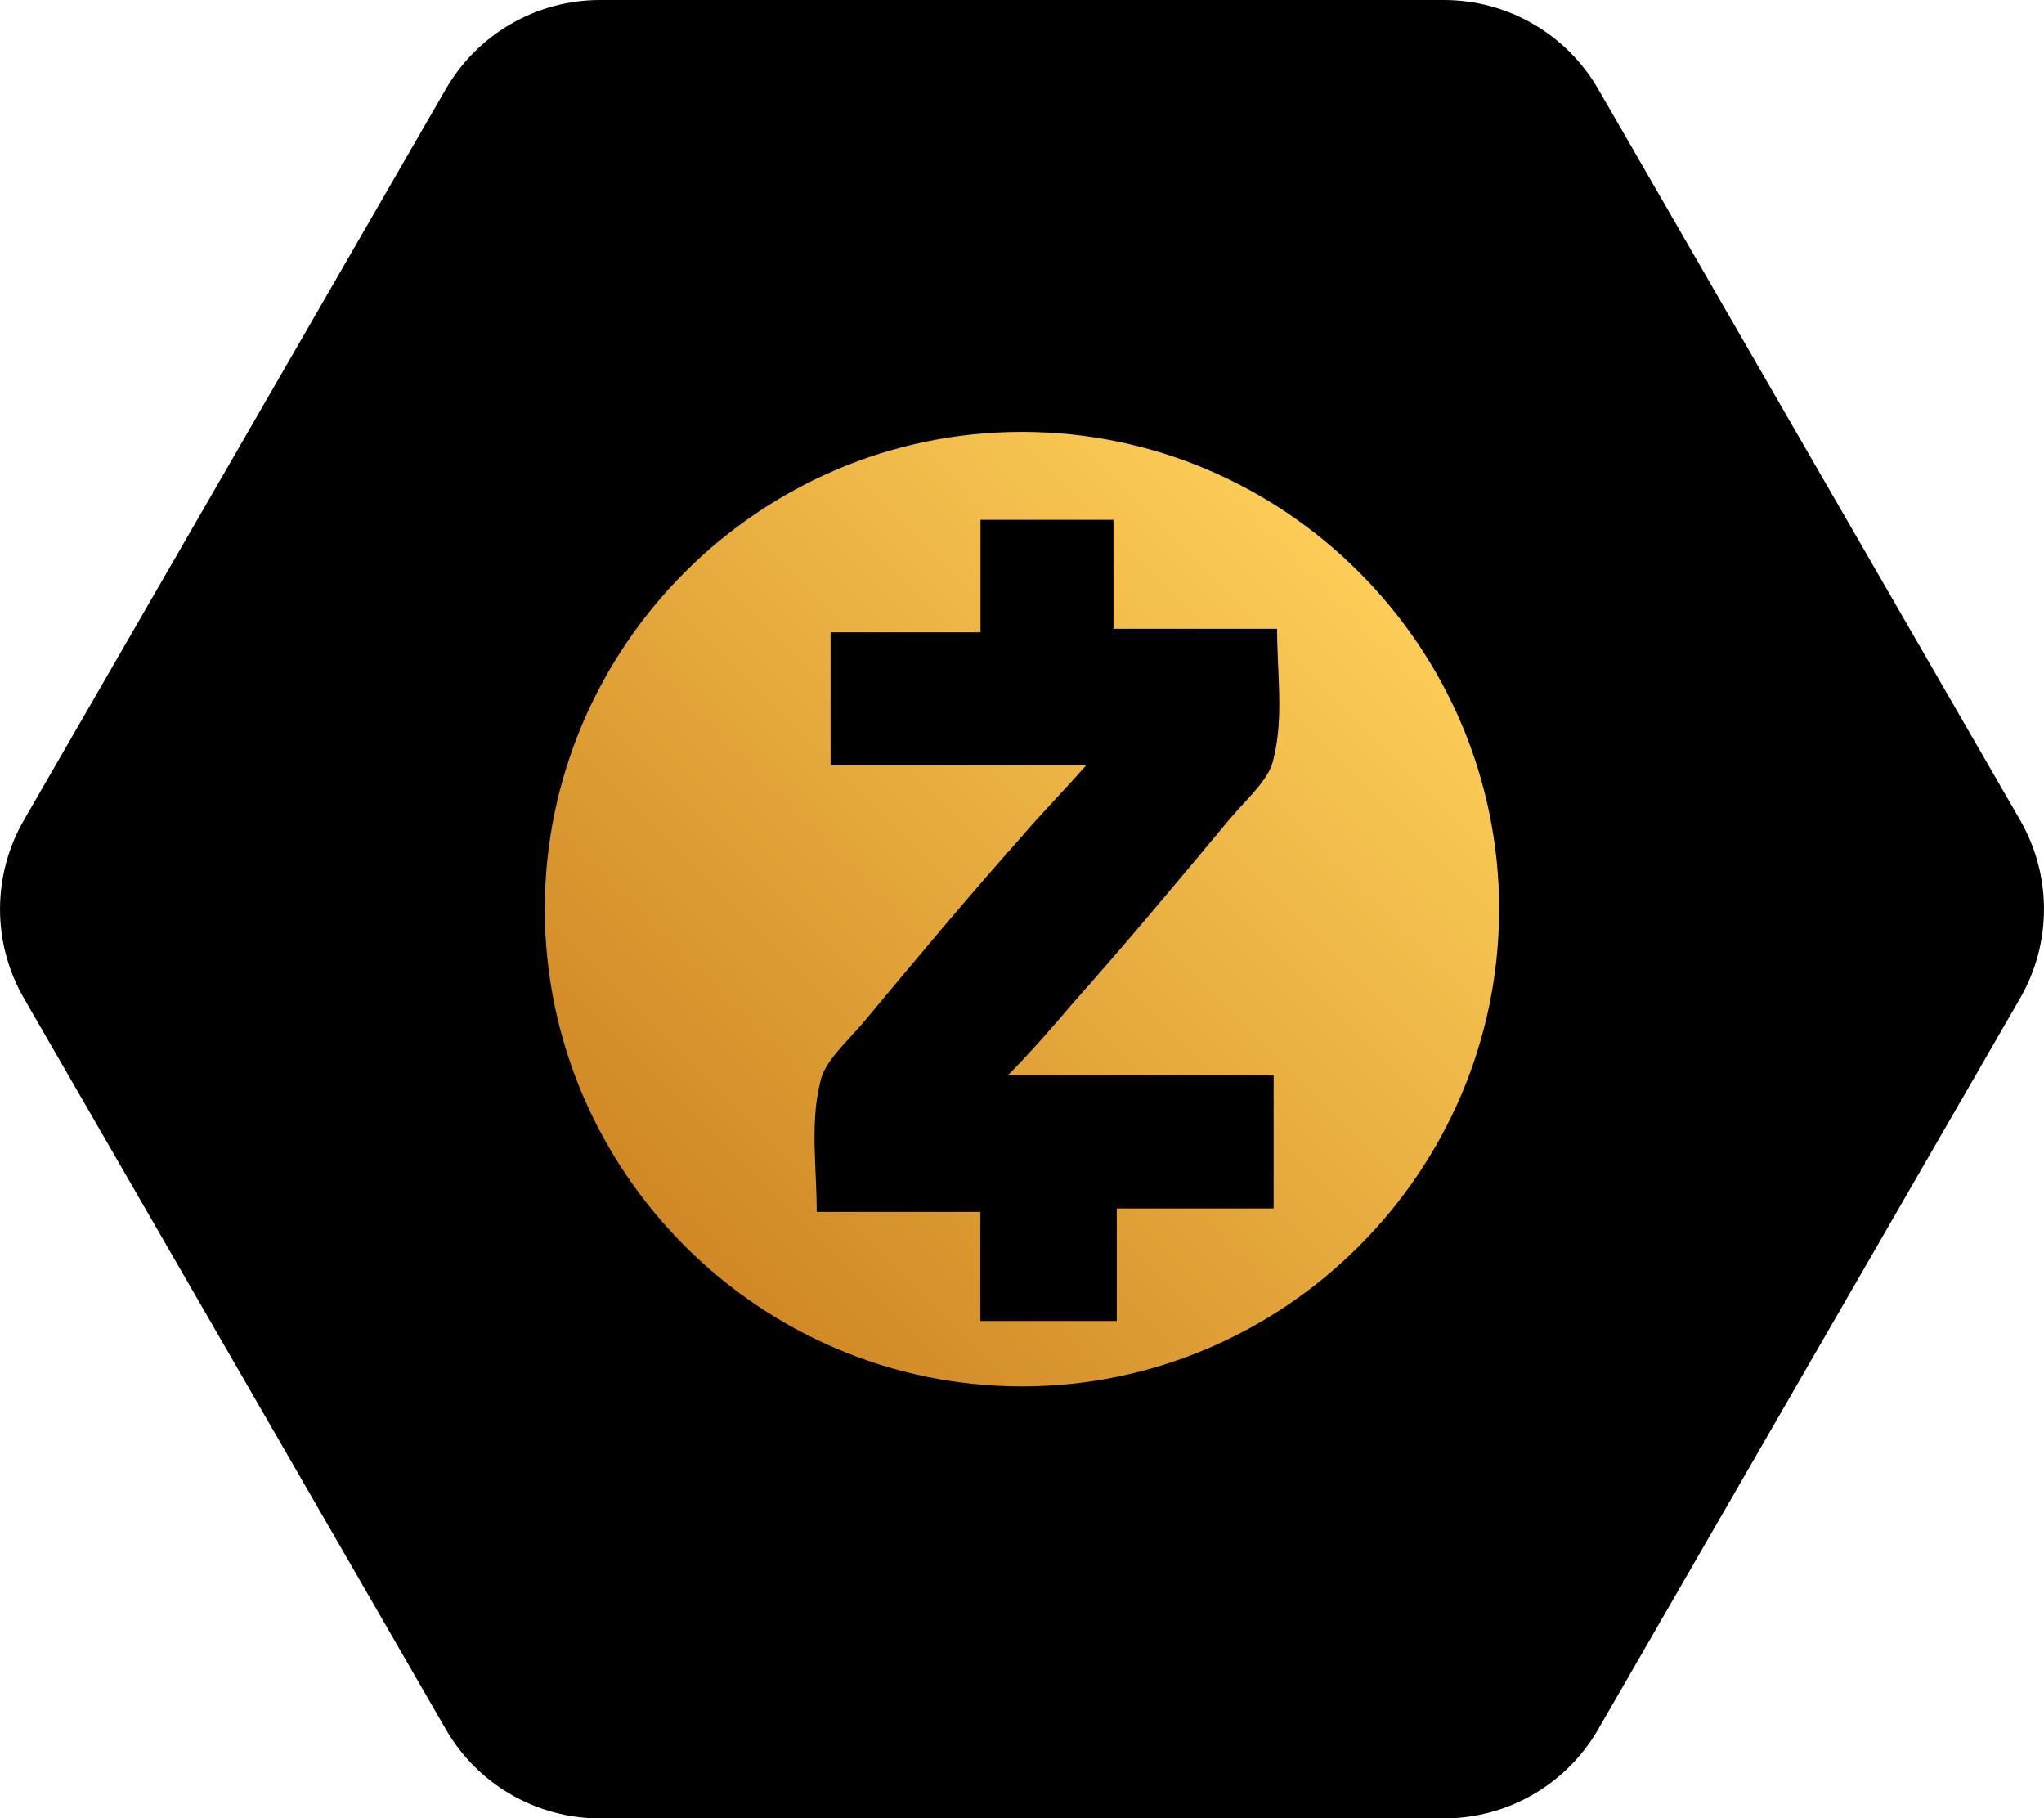
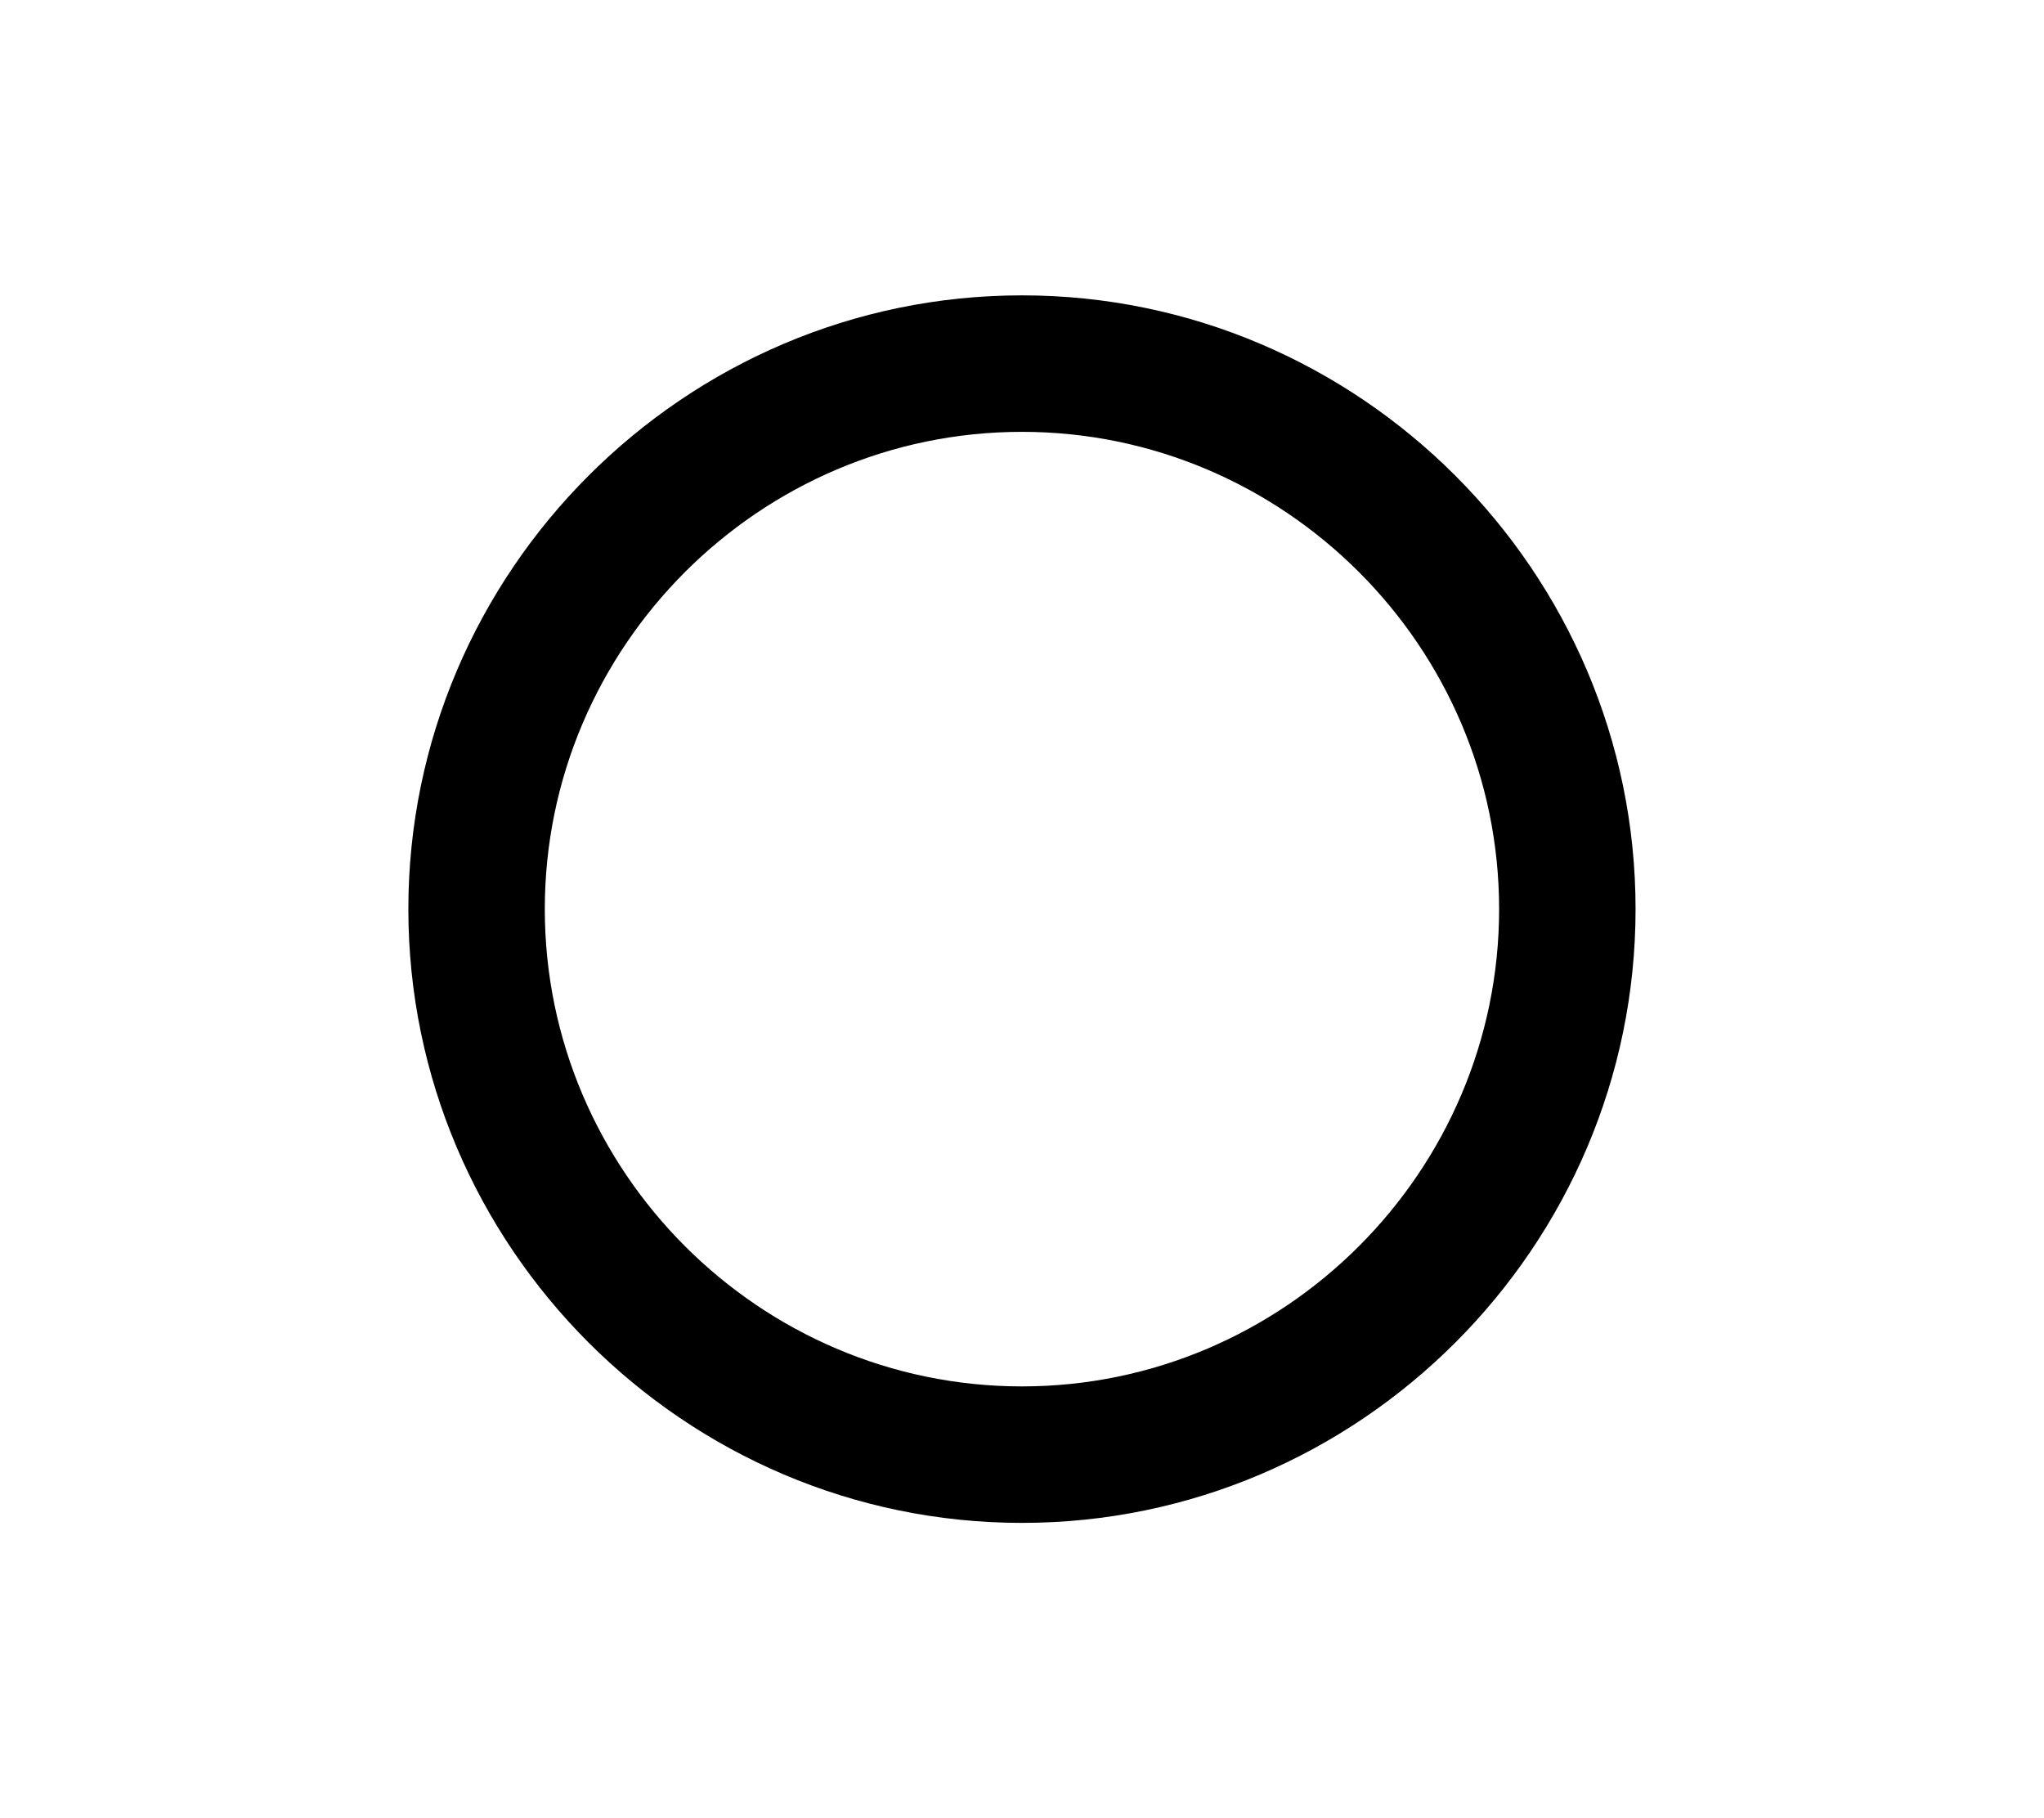
<svg xmlns="http://www.w3.org/2000/svg" version="1.1" id="Layer_1" x="0px" y="0px" viewBox="0 0 2474.7 2200.9" style="enable-background:new 0 0 2474.7 2200.9;" xml:space="preserve">
  <style type="text/css">
	.st0{fill:url(#SVGID_1_);}
</style>
-   <path d="M1748.3,0H726.4c-77,0-148.1,41.1-186.6,107.7l-510.9,885c-38.5,66.7-38.5,148.8,0,215.5l510.9,885  c38.5,66.7,109.6,107.8,186.6,107.8h1021.9c77,0,148.1-41.1,186.6-107.8l510.9-885c38.5-66.7,38.5-148.8,0-215.5l-510.9-885  C1896.4,41.1,1825.3,0,1748.3,0z" />
  <g id="Layer_2_1_">
    <g id="Layer_1-2">
      <linearGradient id="SVGID_1_" gradientUnits="userSpaceOnUse" x1="1716.647" y1="1340.527" x2="1726.453" y2="1340.527" gradientTransform="matrix(86.557 -86.557 -86.557 -86.557 -31732.529 266149.75)">
        <stop offset="0" style="stop-color:#CF8724" />
        <stop offset="1" style="stop-color:#FDCE58" />
      </linearGradient>
-       <path class="st0" d="M1245.1,1723.1c-338.5,0-614.9-276.6-614.9-614.9c0-338.5,276.6-614.9,614.9-614.9    c338.5,0,614.9,276.6,614.9,614.9C1860,1446.7,1583.6,1723.1,1245.1,1723.1z" />
      <path d="M1237.3,1843.3c-408.6,0-742.9-334.3-742.9-742.9s334.3-742.9,742.9-742.9s742.9,334.3,742.9,742.9    S1645.9,1843.3,1237.3,1843.3z M1237.3,522.7c-317.7,0-577.7,260-577.7,577.7s260,577.7,577.7,577.7s577.7-260,577.7-577.7    S1555,522.7,1237.3,522.7L1237.3,522.7z" />
-       <path d="M1220.1,1301.7h321.9v161h-189.9v136.2h-165.2v-132H988.8c0-53.8-8.2-107.2,4.2-156.7c4.2-24.8,32.9-49.5,53.7-74.3    c61.9-74.3,123.8-148.6,189.9-222.9c24.8-29,49.5-53.8,78.5-86.7h-309.5v-161h181.5V629.2h161v131.9h198.1    c0,53.7,8.2,107.2-4.2,156.7c-4.2,24.8-32.9,49.5-53.8,74.3c-61.9,74.3-123.8,148.6-189.9,222.9    C1273.6,1244,1248.8,1272.7,1220.1,1301.7z" />
    </g>
  </g>
</svg>